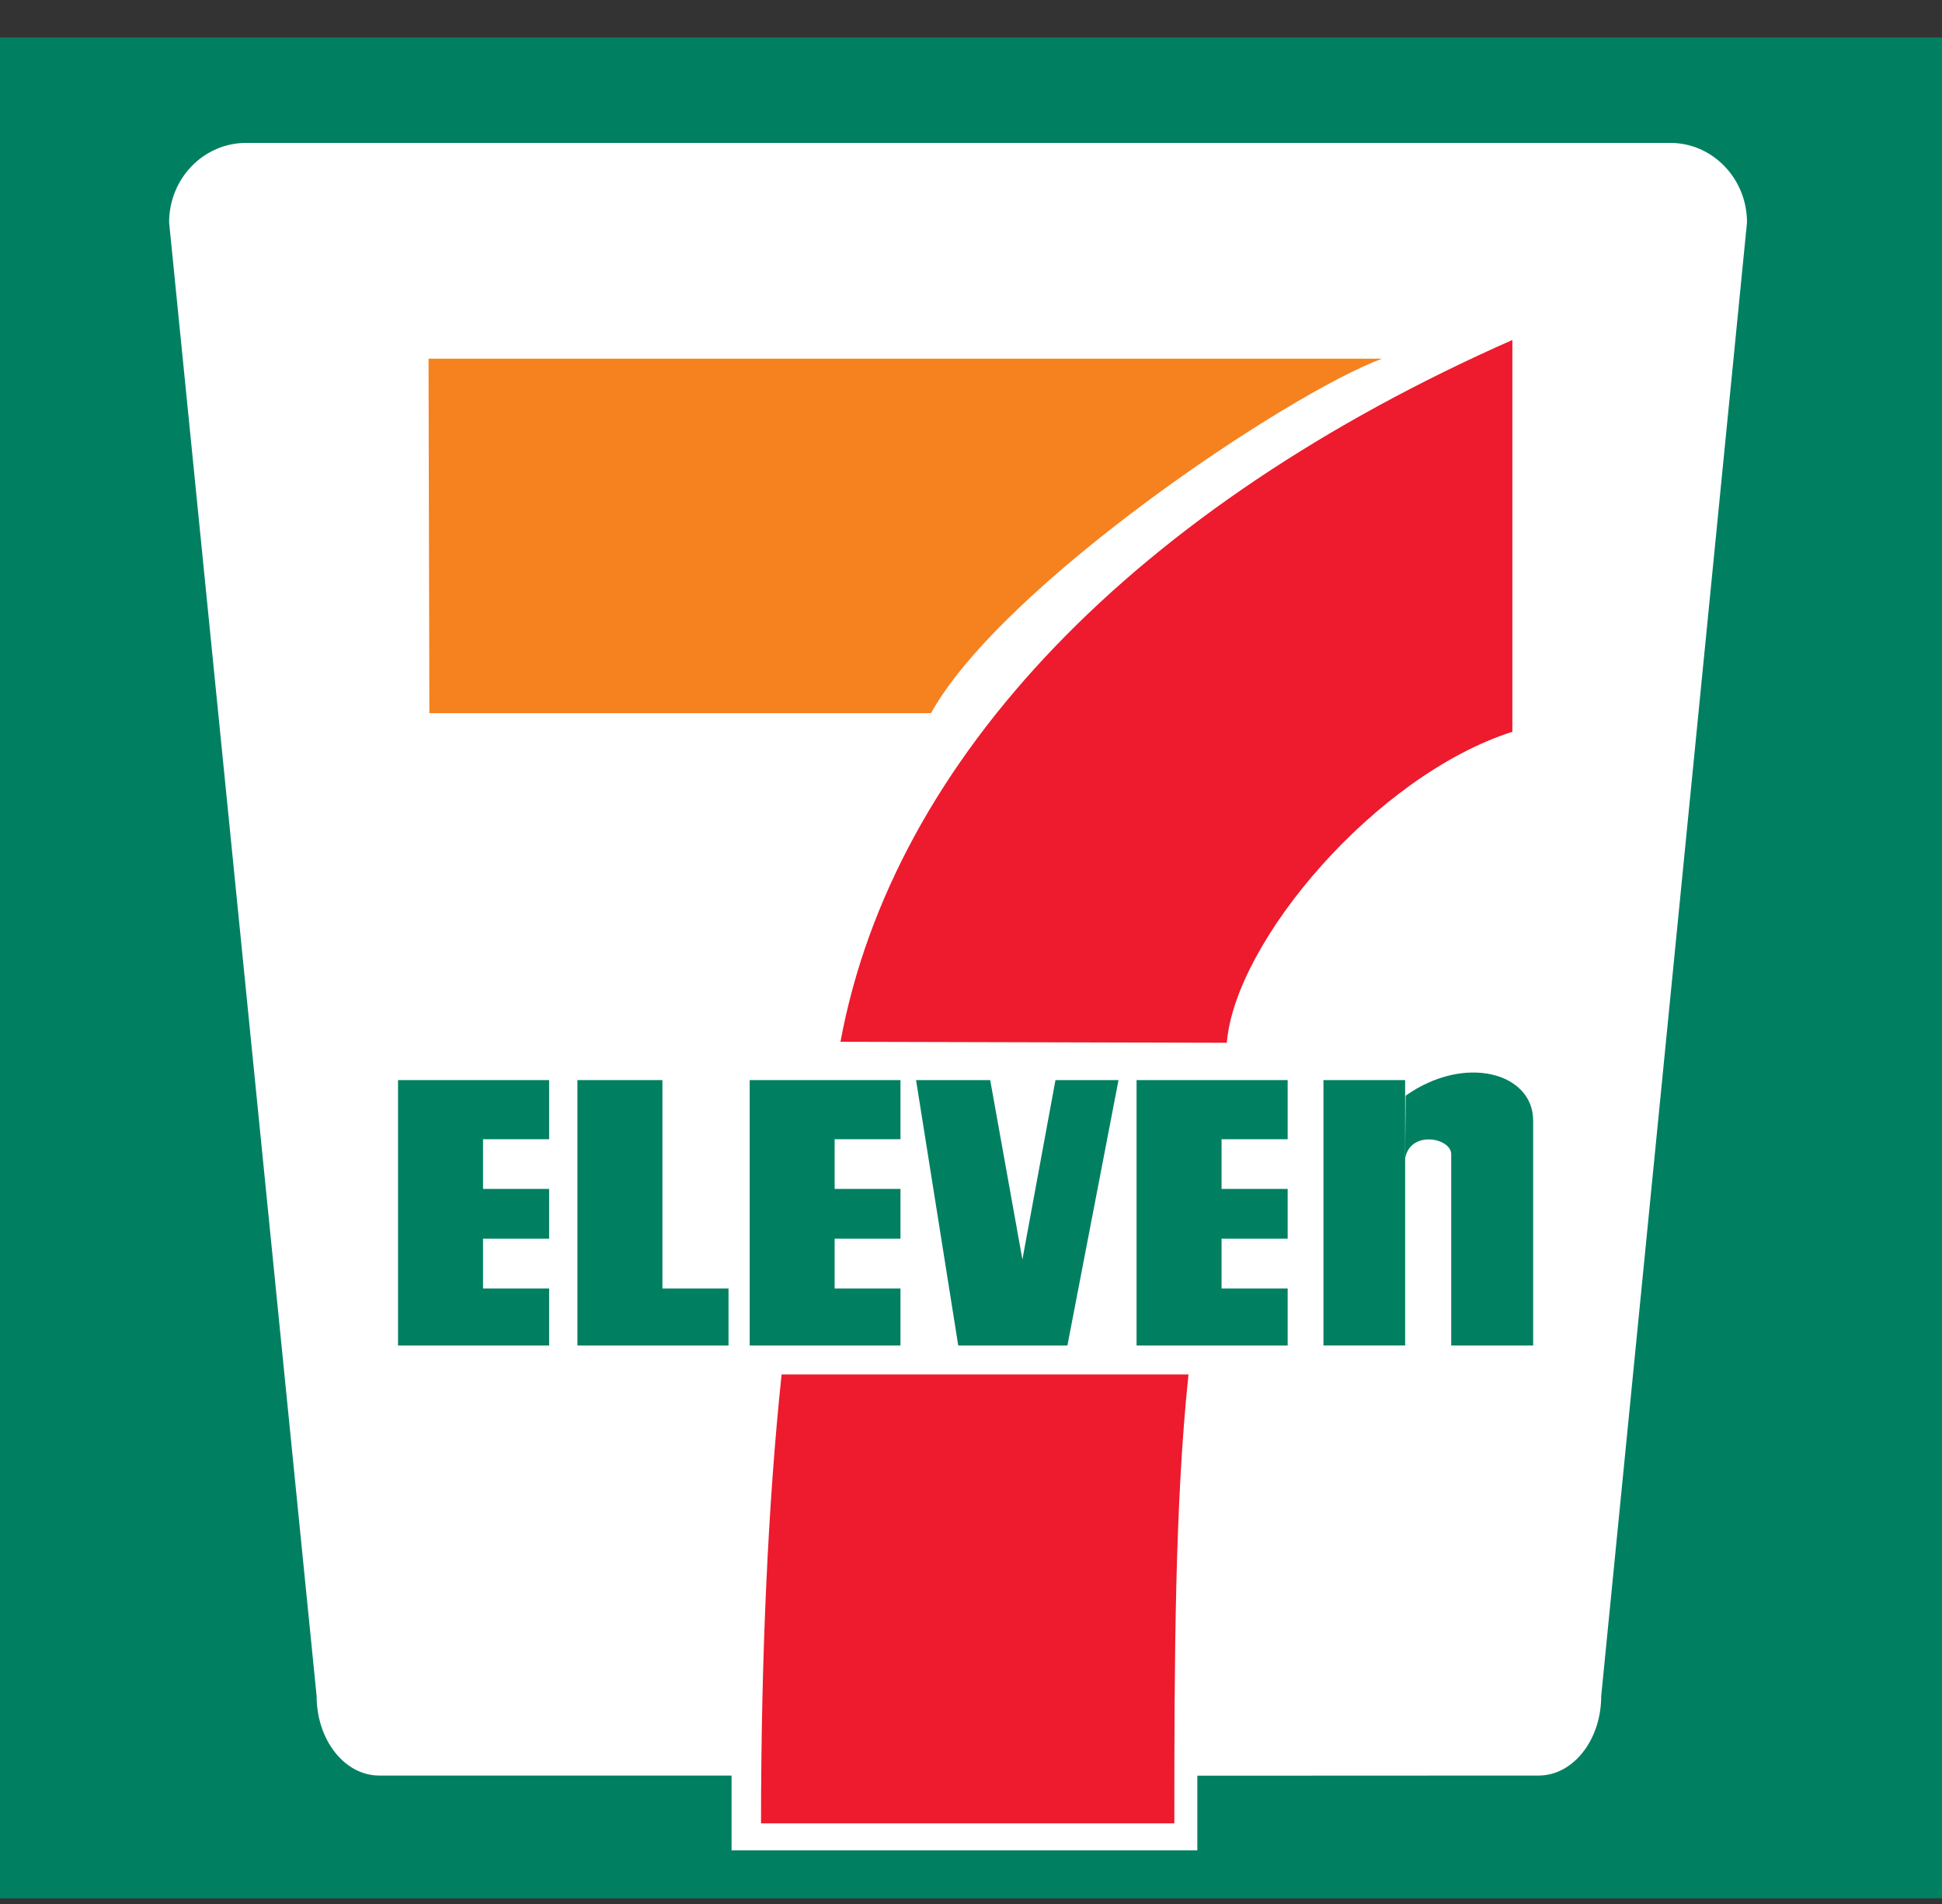
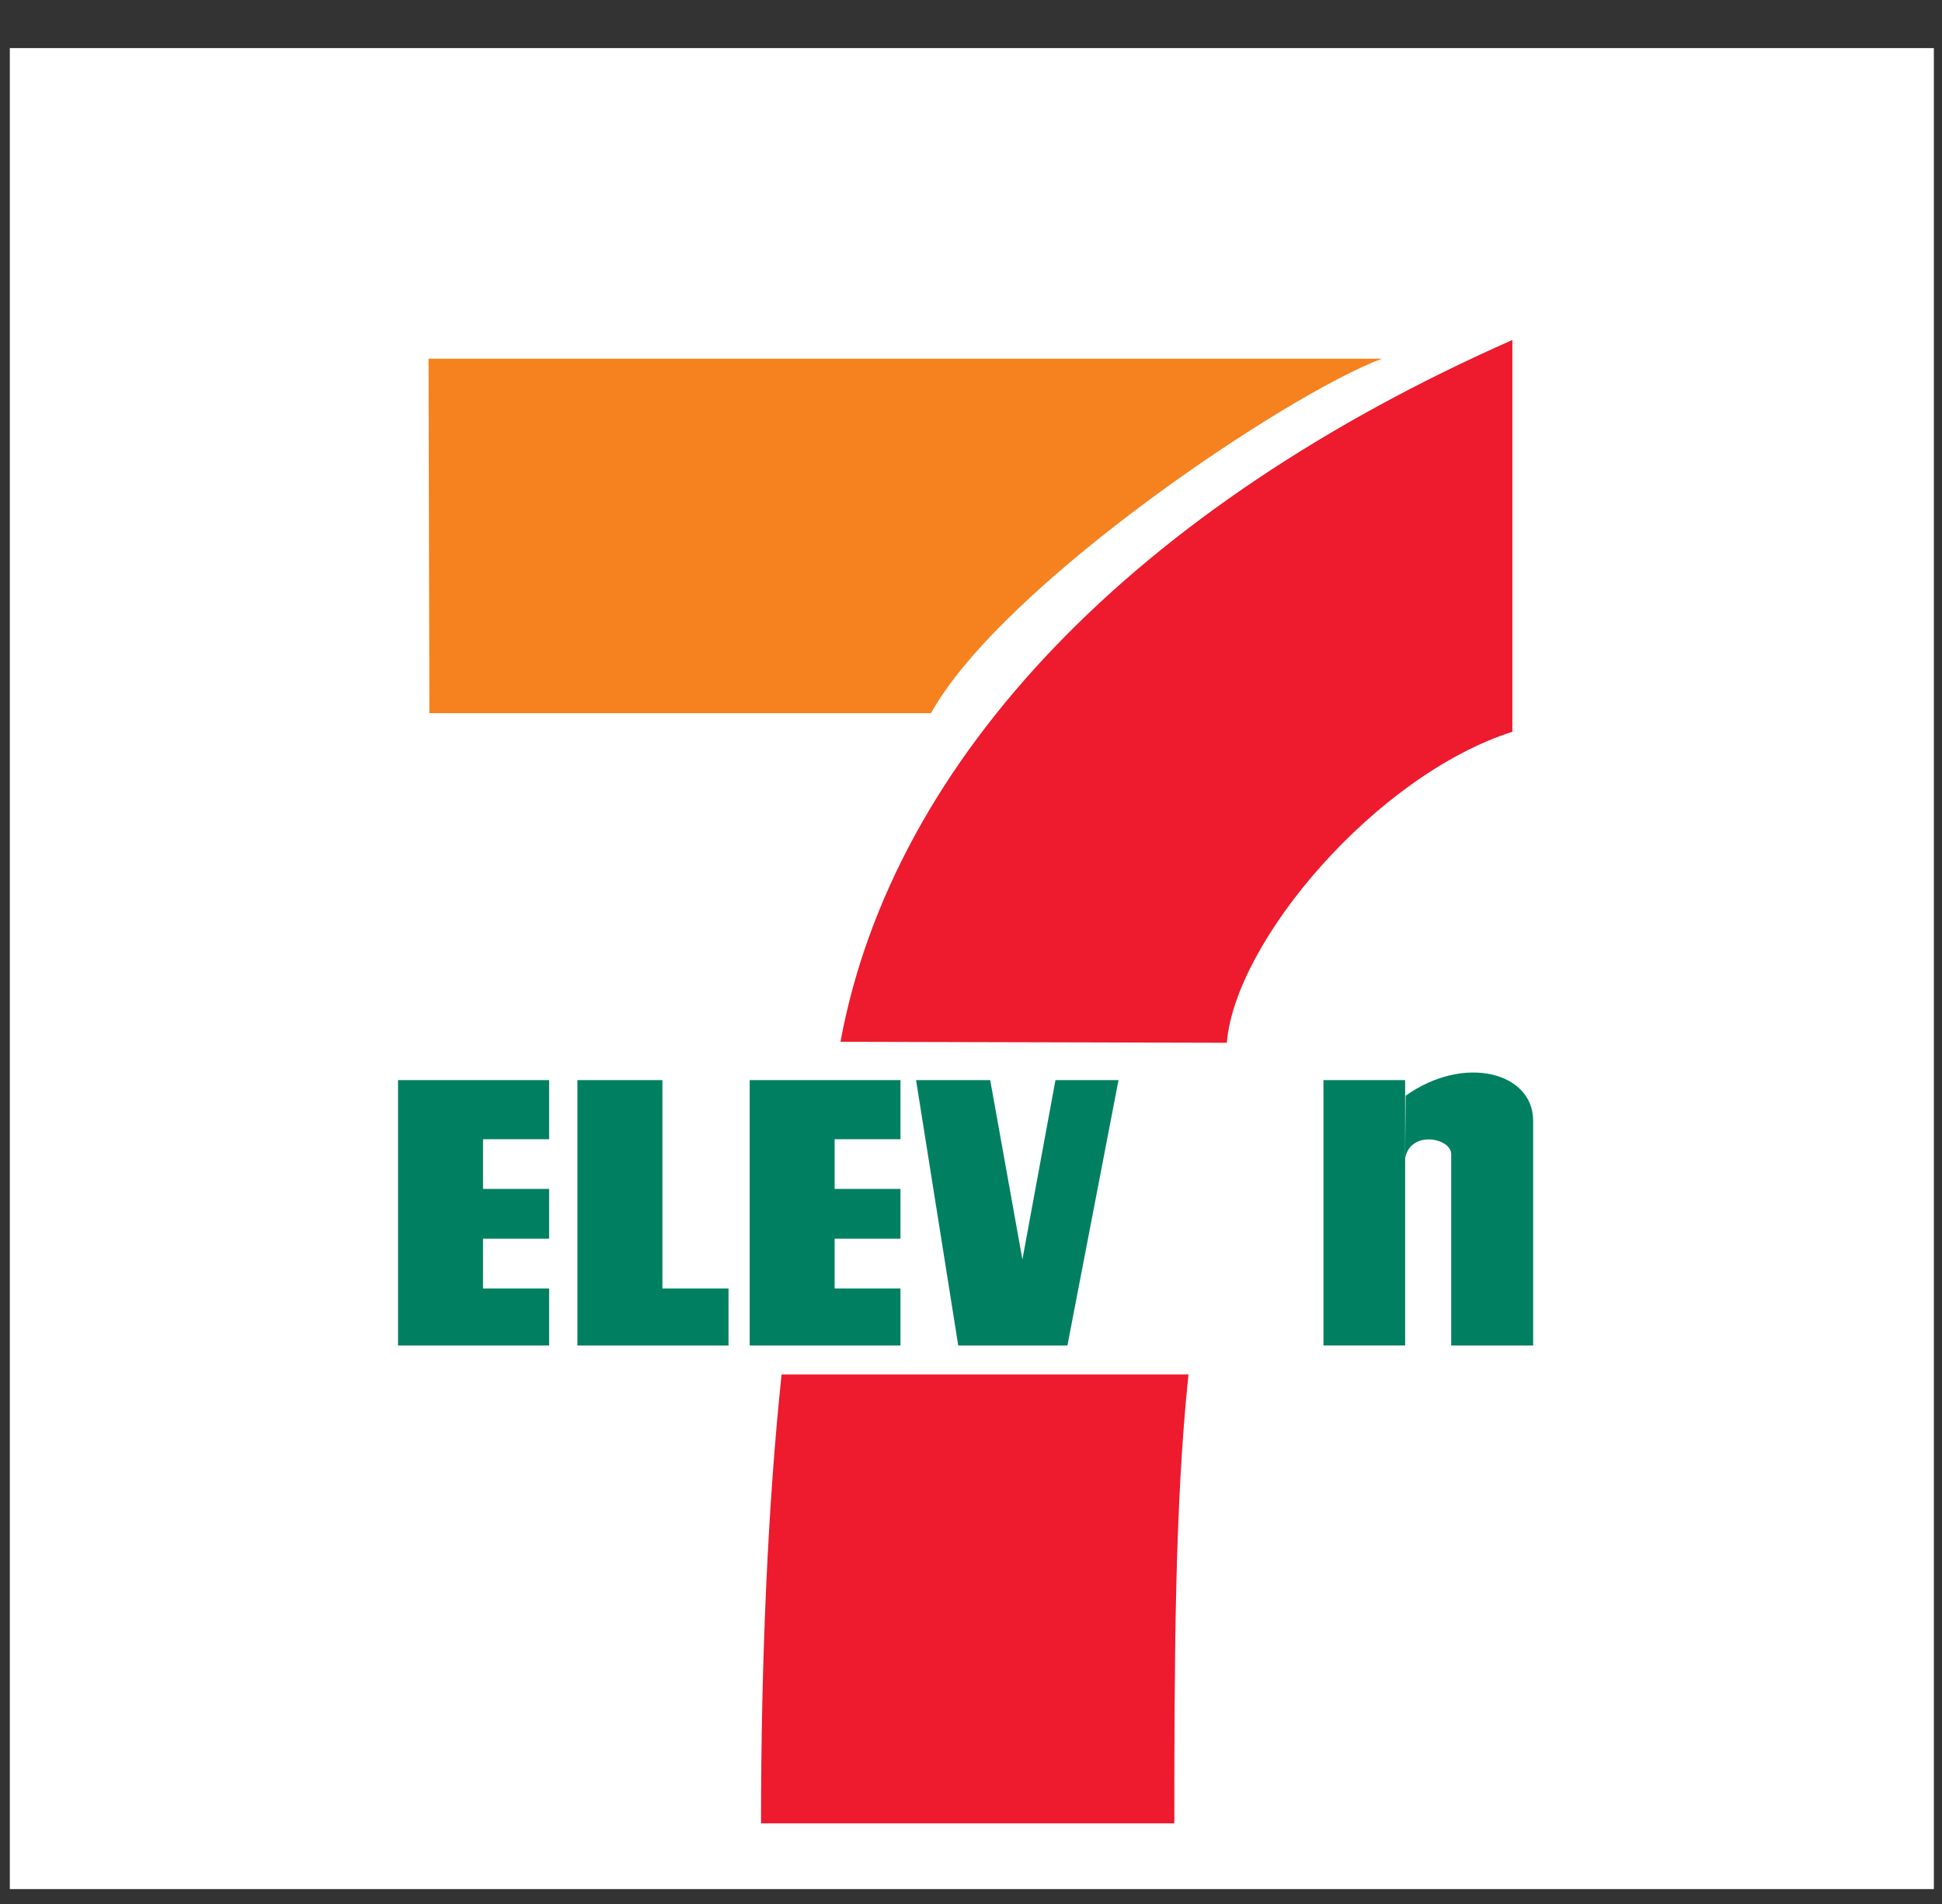
<svg xmlns="http://www.w3.org/2000/svg" fill="none" viewBox="0 0 51 50" height="50" width="51">
  <rect x="0" y="0" width="51" height="50" fill="#333333" stroke="none" />
  <g clip-path="url(#clip0_470_324)">
    <path fill="white" d="M0.258 1.263H50.786V49.609H0.258V1.263Z" />
-     <path fill="#008061" d="M0 0.892H51V49.852H0V0.892Z" />
-     <path fill="white" d="M31.444 46.631V48.591H19.212V46.627H9.956C9.051 46.627 8.315 45.693 8.315 44.541L4.441 5.84C4.441 4.688 5.346 3.753 6.462 3.753H43.866C44.974 3.753 45.879 4.688 45.879 5.84L42.05 44.541C42.05 45.693 41.313 46.627 40.408 46.627L31.444 46.631Z" />
    <path fill="#F5821F" d="M11.254 9.419H36.294C33.829 10.332 26.323 15.353 24.449 18.729H11.276L11.254 9.419Z" />
    <path fill="#ED1B2D" d="M31.212 36.094C30.855 39.465 30.84 43.571 30.84 47.883H19.986C19.986 43.571 20.169 39.465 20.526 36.094H31.212Z" />
    <path fill="#008061" d="M14.421 31.222V32.529H12.685V33.836H14.421V35.334H10.453V28.364H14.421V29.917H12.685V31.222H14.421Z" />
    <path fill="#008061" d="M23.648 31.222V32.529H21.919V33.836H23.648V35.334H19.688V28.364H23.648V29.917H21.919V31.222H23.648Z" />
-     <path fill="#008061" d="M33.816 31.222V32.529H32.08V33.836H33.816V35.334H29.848V28.364H33.816V29.917H32.08V31.222H33.816Z" />
    <path fill="#008061" d="M17.396 28.364V33.836H19.132V35.334H15.164V28.364H17.396Z" />
    <path fill="#008061" d="M26.85 33.075L26.004 28.364H24.057L25.165 35.334H28.032L29.374 28.364H27.718L26.85 33.075Z" />
    <path fill="#008061" d="M34.756 28.364H36.901V35.333H34.756V28.364Z" />
    <path fill="#008061" d="M36.9 30.434C37.017 29.67 38.111 29.875 38.111 30.311V35.334H40.263V29.427C40.263 28.174 38.476 27.671 36.915 28.773L36.9 30.434Z" />
    <path fill="#ED1B2D" d="M32.218 27.384C32.437 24.717 36.135 20.361 39.717 19.217V8.928C29.862 13.284 23.458 19.871 22.072 27.358L32.218 27.384Z" />
  </g>
  <defs>
    <clipPath id="clip0_470_324">
      <rect transform="translate(0 0.985)" fill="white" height="48.96" width="51" />
    </clipPath>
  </defs>
</svg>